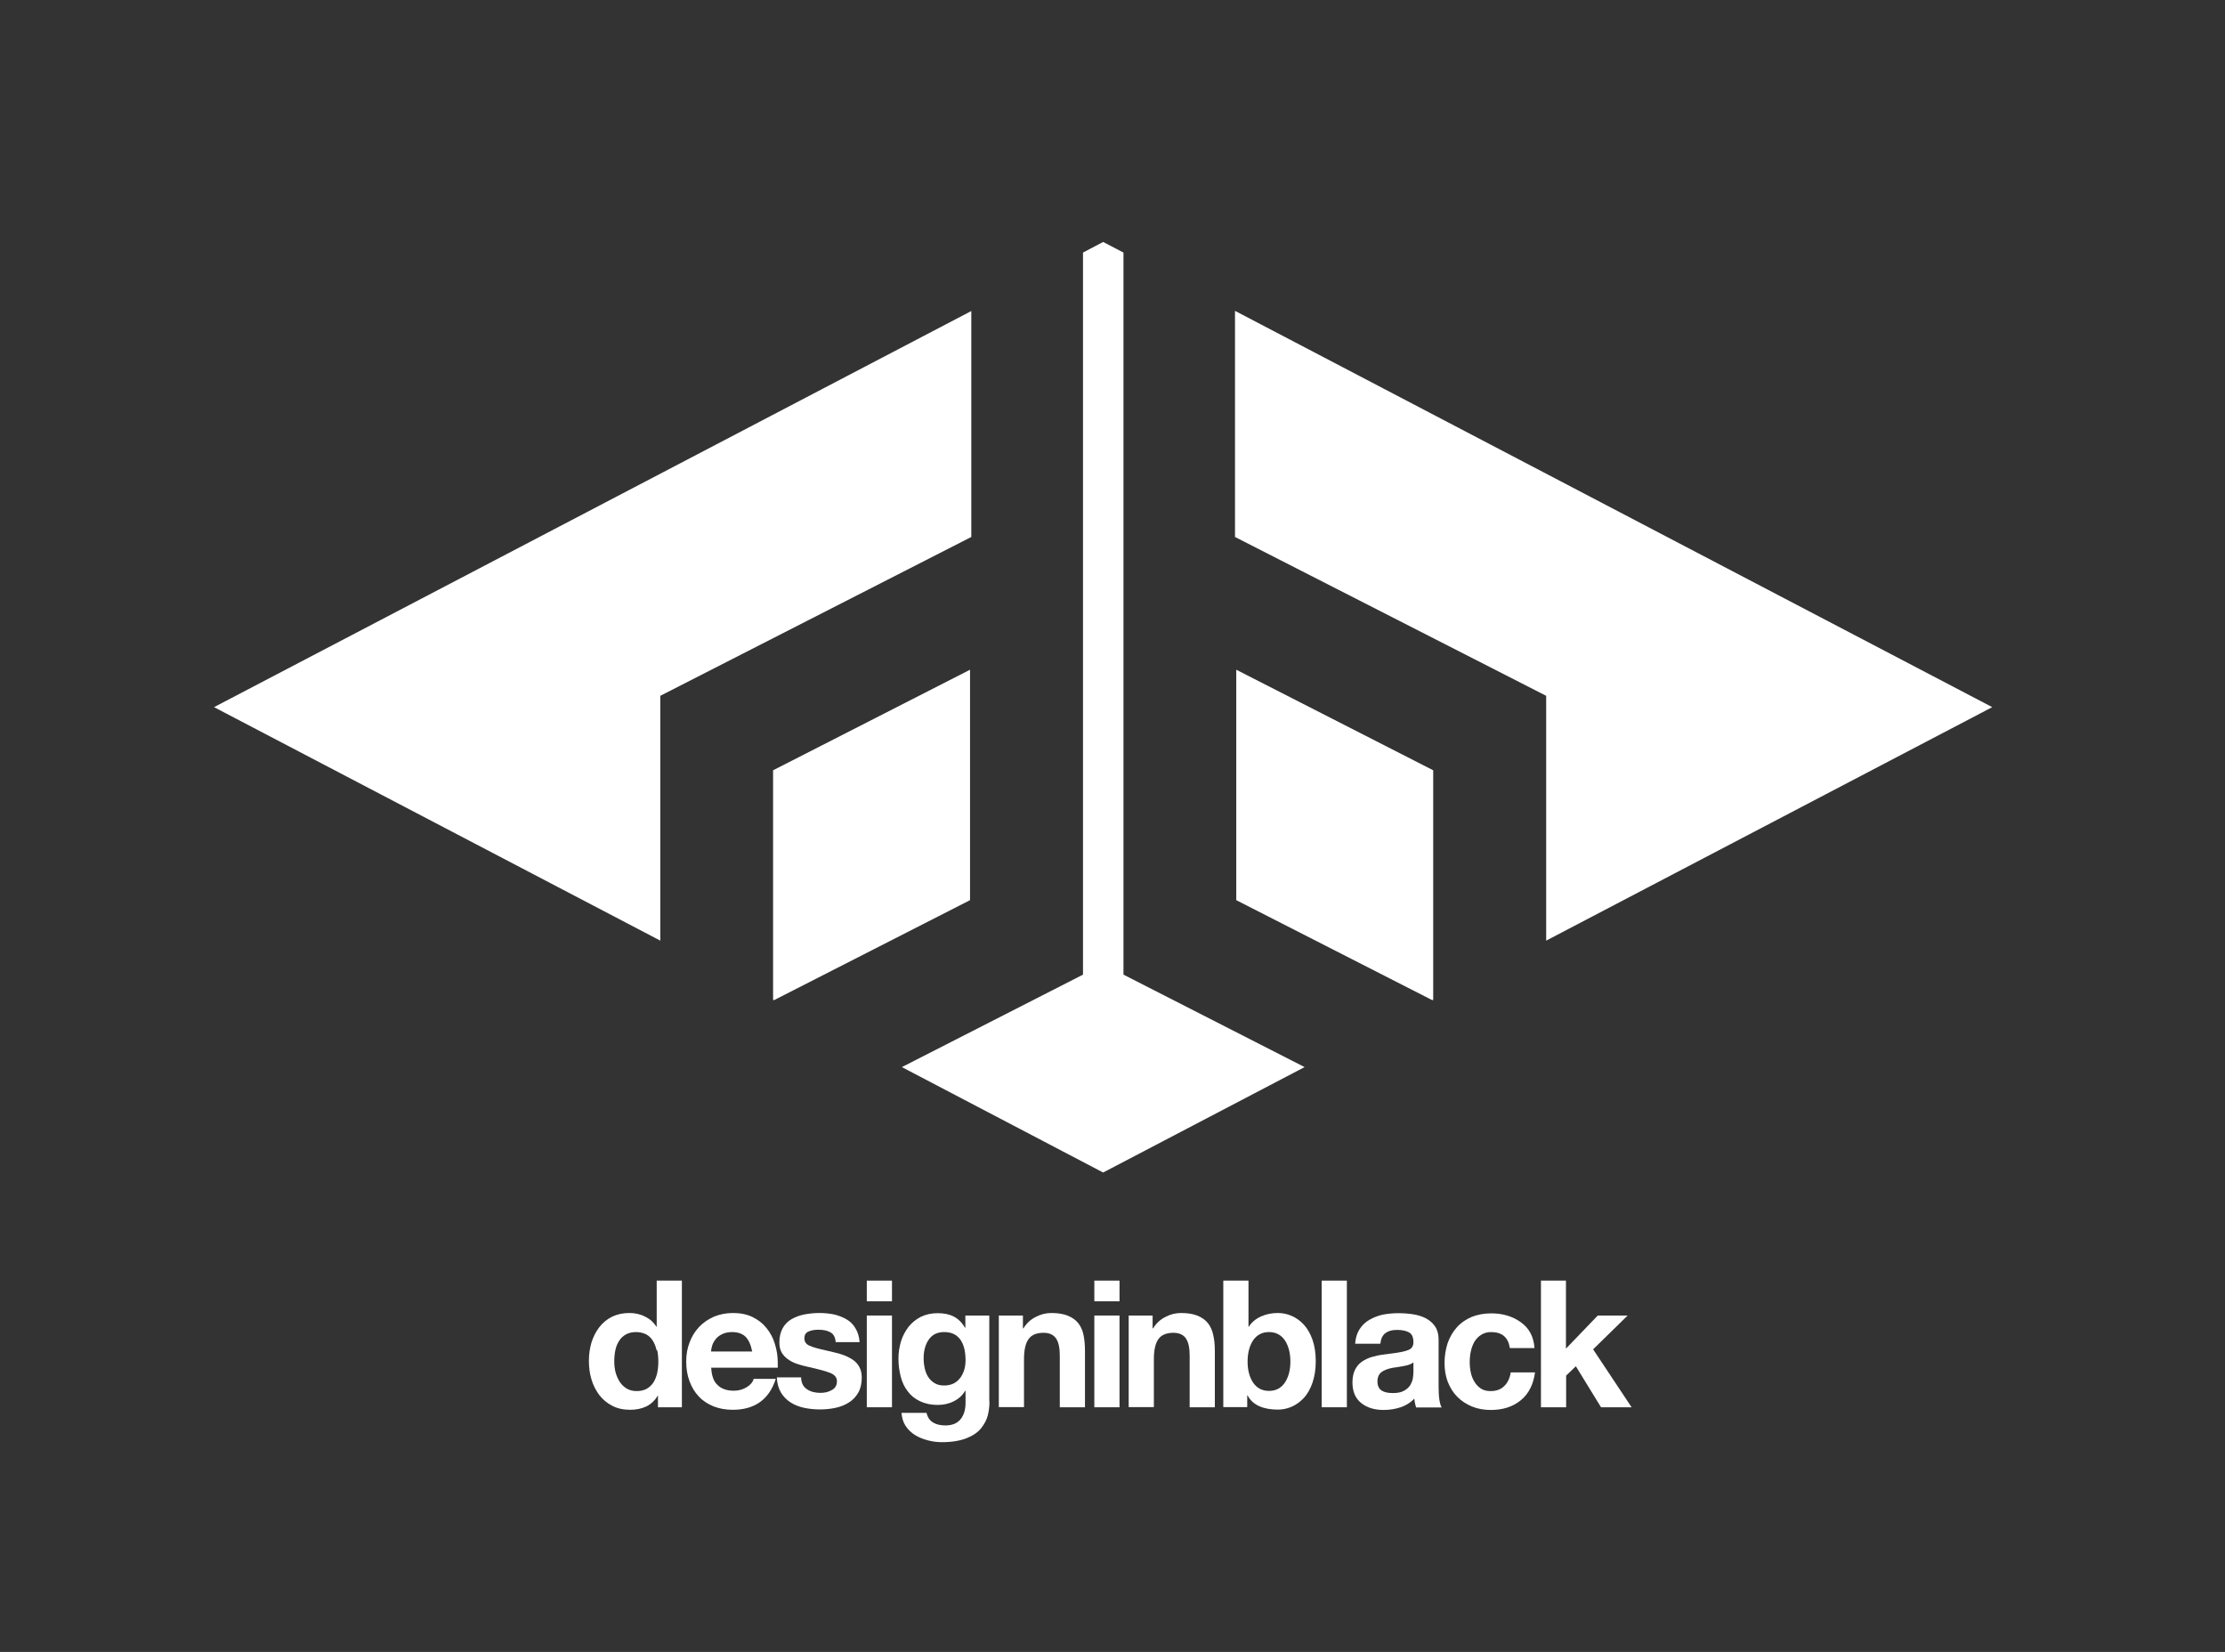
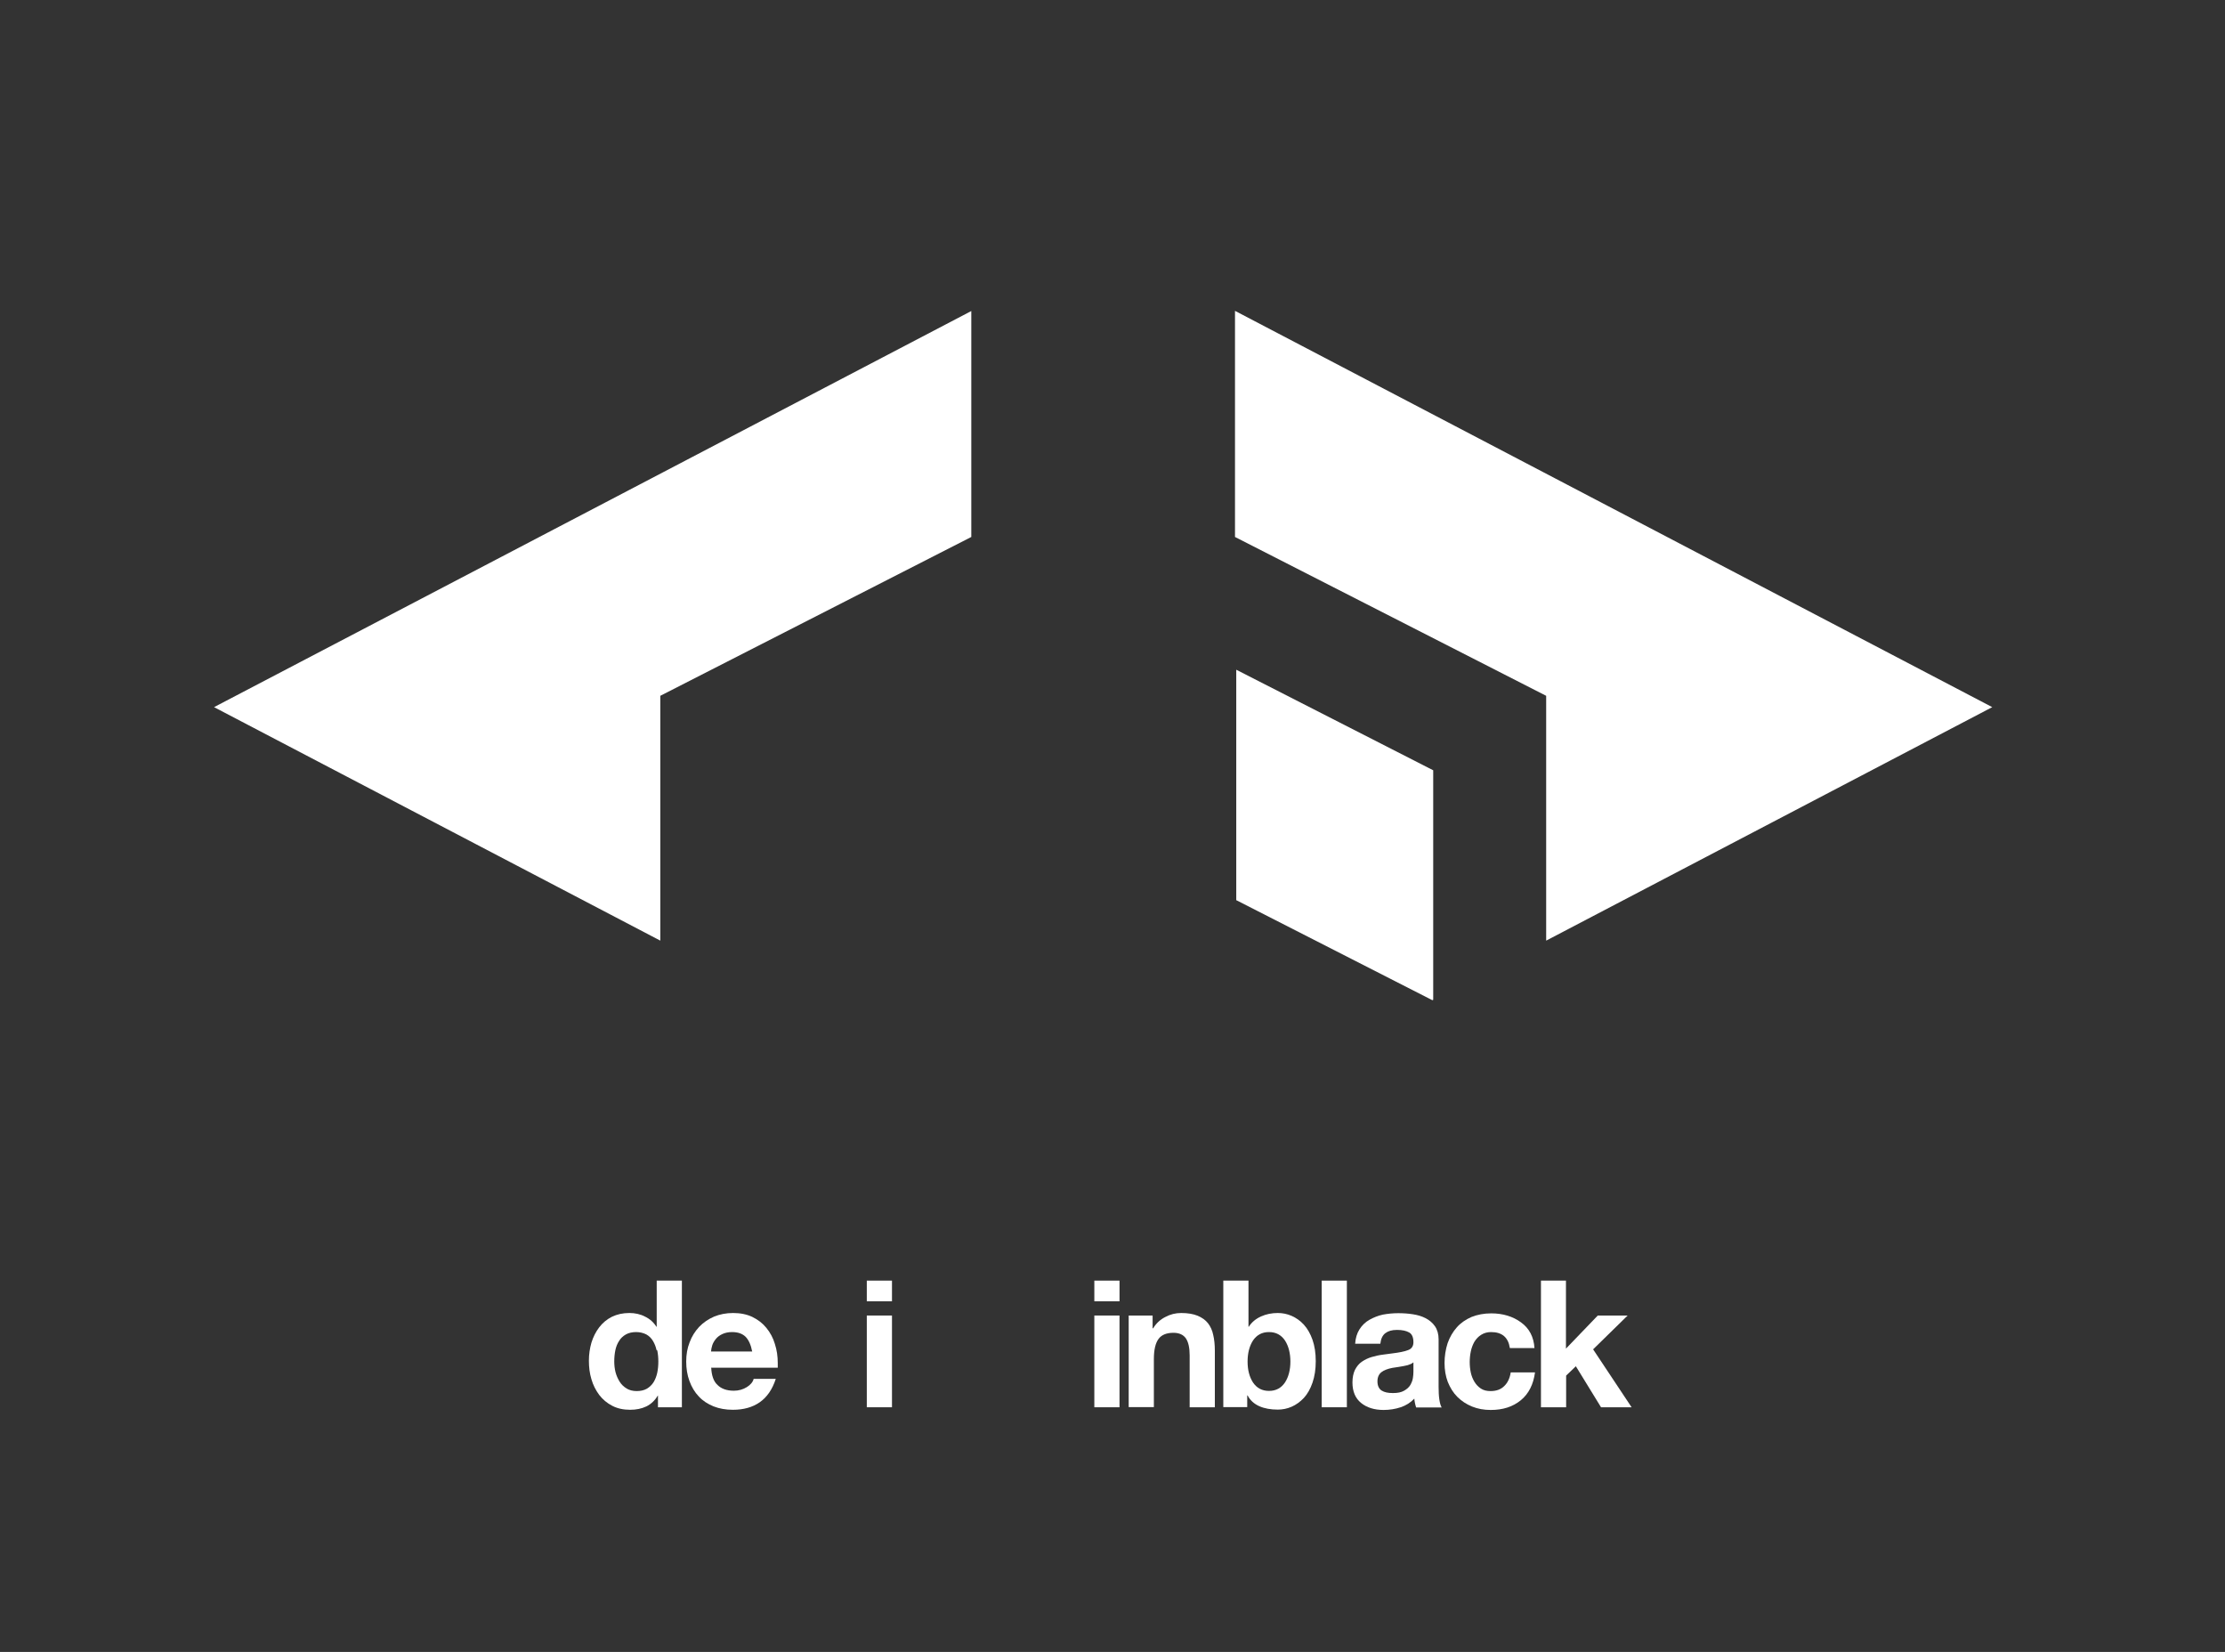
<svg xmlns="http://www.w3.org/2000/svg" id="Layer_1" viewBox="0 0 123.7 91.83">
  <rect x="0" y="0" width="123.7" height="91.83" fill="#333333" stroke="none" />
  <defs>
    <style>.cls-1{fill:#fff;}</style>
  </defs>
  <polygon class="cls-1" points="68.73 37.23 68.73 50.04 79.63 55.6 79.68 55.58 79.68 42.82 68.73 37.23" />
  <polygon class="cls-1" points="110.76 39.31 68.66 17.28 68.66 29.85 85.96 38.68 85.96 52.29 110.76 39.31" />
  <polygon class="cls-1" points="36.71 38.68 54 29.85 54 17.29 11.9 39.31 36.71 52.29 36.71 38.68" />
-   <polygon class="cls-1" points="62.46 54.18 62.46 51.76 62.46 26.68 62.46 14.04 61.33 13.45 60.21 14.04 60.21 26.68 60.21 51.76 60.21 54.18 50.14 59.32 61.33 65.18 72.53 59.32 62.46 54.18" />
-   <polygon class="cls-1" points="53.93 37.23 42.98 42.82 42.98 55.58 43.03 55.6 53.93 50.04 53.93 37.23" />
  <path class="cls-1" d="M62.24,72.34h-1.4v-1.15h1.4v1.15ZM60.84,73.13h1.4v5.1h-1.4v-5.1Z" />
  <path class="cls-1" d="M62.75,73.13h1.33v.71h.03c.17-.28.4-.49.68-.63.28-.15.57-.22.88-.22.36,0,.66.05.91.15.24.1.44.24.58.42.14.18.24.4.29.65.06.25.09.55.09.88v3.14h-1.4v-2.88c0-.43-.07-.74-.21-.95-.14-.2-.37-.31-.69-.31-.38,0-.66.11-.83.34-.17.23-.26.6-.26,1.12v2.67h-1.4v-5.1Z" />
  <path class="cls-1" d="M36.59,77.58h-.02c-.16.27-.37.47-.63.6-.27.13-.57.19-.91.19-.37,0-.7-.07-.99-.22-.29-.15-.53-.35-.73-.61-.19-.26-.34-.55-.43-.87-.1-.33-.14-.67-.14-1.03s.05-.68.14-1c.1-.32.24-.6.43-.85.19-.25.43-.45.71-.59.29-.14.61-.21.97-.21.31,0,.6.06.87.2.27.13.48.32.63.56h.02v-2.56h1.4v7.04h-1.33v-.65ZM36.5,75.05c-.04-.19-.11-.36-.2-.51-.09-.15-.21-.27-.37-.36-.16-.08-.35-.13-.56-.13s-.41.04-.57.13c-.16.09-.29.21-.38.36-.1.15-.17.33-.21.52-.04.2-.06.4-.06.62,0,.2.02.4.07.6.05.19.13.37.23.53.1.16.23.28.39.38.15.09.34.14.55.14.22,0,.41-.04.57-.13.15-.09.28-.21.38-.37.09-.15.16-.33.2-.52.04-.19.06-.4.06-.62s-.02-.43-.06-.62Z" />
  <path class="cls-1" d="M39.54,76.02c.02.44.13.77.35.97.21.21.51.32.91.32.27,0,.51-.07.72-.2.21-.13.34-.29.38-.46h1.23c-.19.59-.49,1.02-.89,1.3s-.9.42-1.49.42c-.4,0-.75-.06-1.08-.19-.32-.13-.6-.31-.82-.55-.23-.24-.4-.53-.52-.86-.12-.33-.18-.69-.18-1.08s.06-.74.19-1.07c.12-.33.3-.61.53-.86.23-.24.51-.43.83-.57.32-.13.67-.2,1.06-.2s.76.07,1.07.22c.31.15.57.35.78.61.21.26.37.55.47.89.11.34.16.69.16,1.07,0,.03,0,.07,0,.12v.13h-3.68ZM41.82,75.14c-.07-.37-.19-.64-.36-.82-.18-.18-.43-.27-.76-.27-.21,0-.39.04-.54.11-.15.07-.27.16-.36.27-.09.11-.16.23-.2.35-.04.12-.06.24-.07.35h2.28Z" />
-   <path class="cls-1" d="M44.54,76.57c0,.29.11.51.31.65.2.14.46.21.76.21.24,0,.46-.05.64-.16.19-.1.28-.27.28-.49,0-.2-.12-.35-.35-.45-.24-.1-.65-.21-1.23-.34-.24-.05-.45-.11-.63-.17-.18-.06-.35-.14-.5-.25-.15-.1-.27-.23-.36-.38-.09-.15-.13-.34-.13-.56,0-.31.06-.57.18-.79.12-.22.29-.39.5-.51.21-.12.45-.21.71-.26.26-.05.54-.08.83-.08s.57.03.82.08c.25.06.48.15.69.27.21.12.38.29.5.5.13.21.21.47.23.77h-1.33c-.02-.26-.11-.44-.28-.54-.17-.1-.39-.15-.68-.15-.21,0-.4.03-.55.1-.15.06-.23.19-.23.38s.1.33.29.41c.2.09.5.17.91.26.19.04.31.07.38.09.24.05.45.11.63.18.18.07.35.16.5.26.15.11.27.24.35.4.09.16.13.36.13.58,0,.32-.06.6-.19.83-.13.23-.3.41-.52.55-.22.14-.46.24-.74.3s-.56.09-.87.09-.61-.03-.89-.09c-.28-.06-.53-.16-.75-.3-.22-.14-.4-.33-.54-.56-.13-.23-.21-.51-.22-.83h1.33Z" />
  <path class="cls-1" d="M49.59,72.34h-1.4v-1.15h1.4v1.15ZM48.19,73.13h1.4v5.1h-1.4v-5.1Z" />
-   <path class="cls-1" d="M55.01,77.91c0,.26-.03.51-.09.76-.06.25-.19.49-.37.72-.18.23-.46.42-.81.56-.36.14-.81.22-1.37.22-.26,0-.52-.03-.78-.1-.26-.07-.5-.16-.71-.29-.21-.13-.39-.3-.53-.51-.14-.21-.21-.46-.23-.73h1.39c.06.25.18.43.37.54.18.11.41.16.68.16.37,0,.65-.11.84-.34.19-.23.28-.54.28-.92v-.67h-.02c-.15.26-.36.45-.64.59-.28.14-.58.2-.89.2-.37,0-.69-.07-.97-.2-.28-.13-.51-.31-.69-.55-.18-.23-.31-.5-.39-.81s-.13-.64-.13-1.01c0-.34.05-.65.14-.96.09-.3.24-.57.42-.81.19-.24.42-.42.69-.56.27-.13.58-.2.93-.2s.65.06.9.19c.25.13.46.34.62.62h.02v-.68h1.33v4.77ZM53.37,76.62c.21-.28.31-.61.31-1,0-.22-.02-.42-.06-.61-.04-.19-.11-.35-.2-.5-.09-.14-.22-.26-.37-.34-.15-.08-.34-.12-.56-.12-.38,0-.66.14-.85.41-.19.27-.29.62-.29,1.04,0,.2.02.38.06.56.04.18.1.34.19.48.09.14.21.26.36.35.15.09.32.13.53.13.38,0,.68-.14.88-.41Z" />
-   <path class="cls-1" d="M55.54,73.13h1.33v.71h.03c.17-.28.4-.49.68-.63.28-.15.57-.22.88-.22.36,0,.66.05.91.15.24.1.44.24.58.42.14.18.24.4.29.65.05.25.08.55.08.88v3.14h-1.4v-2.88c0-.43-.07-.74-.21-.95-.14-.2-.37-.31-.69-.31-.38,0-.66.11-.83.34-.17.23-.26.6-.26,1.12v2.67h-1.4v-5.1Z" />
  <path class="cls-1" d="M68.01,71.19h1.4v2.56h.02c.16-.25.39-.44.68-.57.29-.13.6-.19.93-.19.26,0,.52.05.77.16.25.11.48.27.68.49.2.22.36.5.48.84.12.34.18.74.18,1.19s-.06.84-.18,1.19c-.12.35-.28.63-.48.85-.21.22-.43.38-.68.49-.25.11-.51.16-.77.16-.39,0-.74-.06-1.03-.19-.29-.13-.51-.33-.65-.6h-.02v.65h-1.33v-7.04ZM71.44,74.52c-.21-.31-.5-.47-.89-.47s-.68.16-.89.47c-.2.31-.3.71-.3,1.17s.1.85.3,1.16c.21.31.5.47.89.47s.68-.16.89-.47c.2-.31.3-.7.3-1.16s-.1-.86-.3-1.17Z" />
  <path class="cls-1" d="M73.48,71.19h1.4v7.04h-1.4v-7.04Z" />
  <path class="cls-1" d="M75.34,74.7c.02-.31.1-.58.24-.8.14-.22.32-.4.55-.53.23-.13.48-.23.75-.29.27-.05.56-.08.86-.08.28,0,.55.02.81.06.26.04.5.11.71.22.21.11.38.25.52.45.13.19.2.44.2.72v2.65c0,.26.01.48.04.69.03.2.07.35.13.45h-1.42c-.06-.19-.09-.35-.1-.49-.21.22-.46.38-.76.48-.3.1-.62.15-.95.15-.51,0-.93-.13-1.25-.39-.32-.26-.48-.64-.48-1.14,0-.28.05-.51.14-.7.1-.19.22-.34.38-.45s.34-.2.54-.26c.2-.06.42-.11.67-.14.13-.02.28-.04.45-.06.42-.05.72-.11.92-.19.19-.07.29-.22.29-.43,0-.28-.08-.46-.24-.55-.16-.09-.38-.14-.67-.14s-.49.06-.65.18-.25.32-.28.59h-1.4ZM78.57,75.74c-.08.07-.18.11-.31.15-.13.03-.3.07-.52.1-.14.02-.25.04-.33.05-.26.05-.47.13-.61.24-.14.11-.22.28-.22.51,0,.24.08.41.23.51.16.1.36.14.63.14s.46-.04.62-.13.27-.19.35-.32c.07-.13.12-.25.14-.38s.03-.24.03-.35v-.52Z" />
  <path class="cls-1" d="M83.94,74.93c-.09-.59-.44-.88-1.04-.88-.21,0-.39.05-.55.15-.16.1-.28.23-.38.39-.09.16-.16.34-.2.54-.04.19-.06.39-.06.59s.02.39.06.58c.04.19.11.36.2.51s.21.28.36.38c.15.1.33.14.54.14.32,0,.57-.09.76-.28.19-.18.31-.44.36-.76h1.35c-.09.67-.35,1.19-.79,1.55-.44.36-.99.54-1.67.54-.38,0-.72-.06-1.04-.19-.32-.13-.59-.31-.82-.54-.23-.23-.4-.51-.53-.83-.12-.32-.18-.67-.18-1.05s.06-.76.17-1.1c.12-.34.29-.63.51-.88.22-.25.5-.44.82-.58.33-.13.69-.2,1.1-.2.64,0,1.2.17,1.65.5.46.33.71.81.75,1.43h-1.37Z" />
  <path class="cls-1" d="M85.66,71.19h1.4v3.78l1.77-1.84h1.66l-1.92,1.88,2.14,3.22h-1.7l-1.4-2.28-.54.52v1.76h-1.4v-7.04Z" />
</svg>